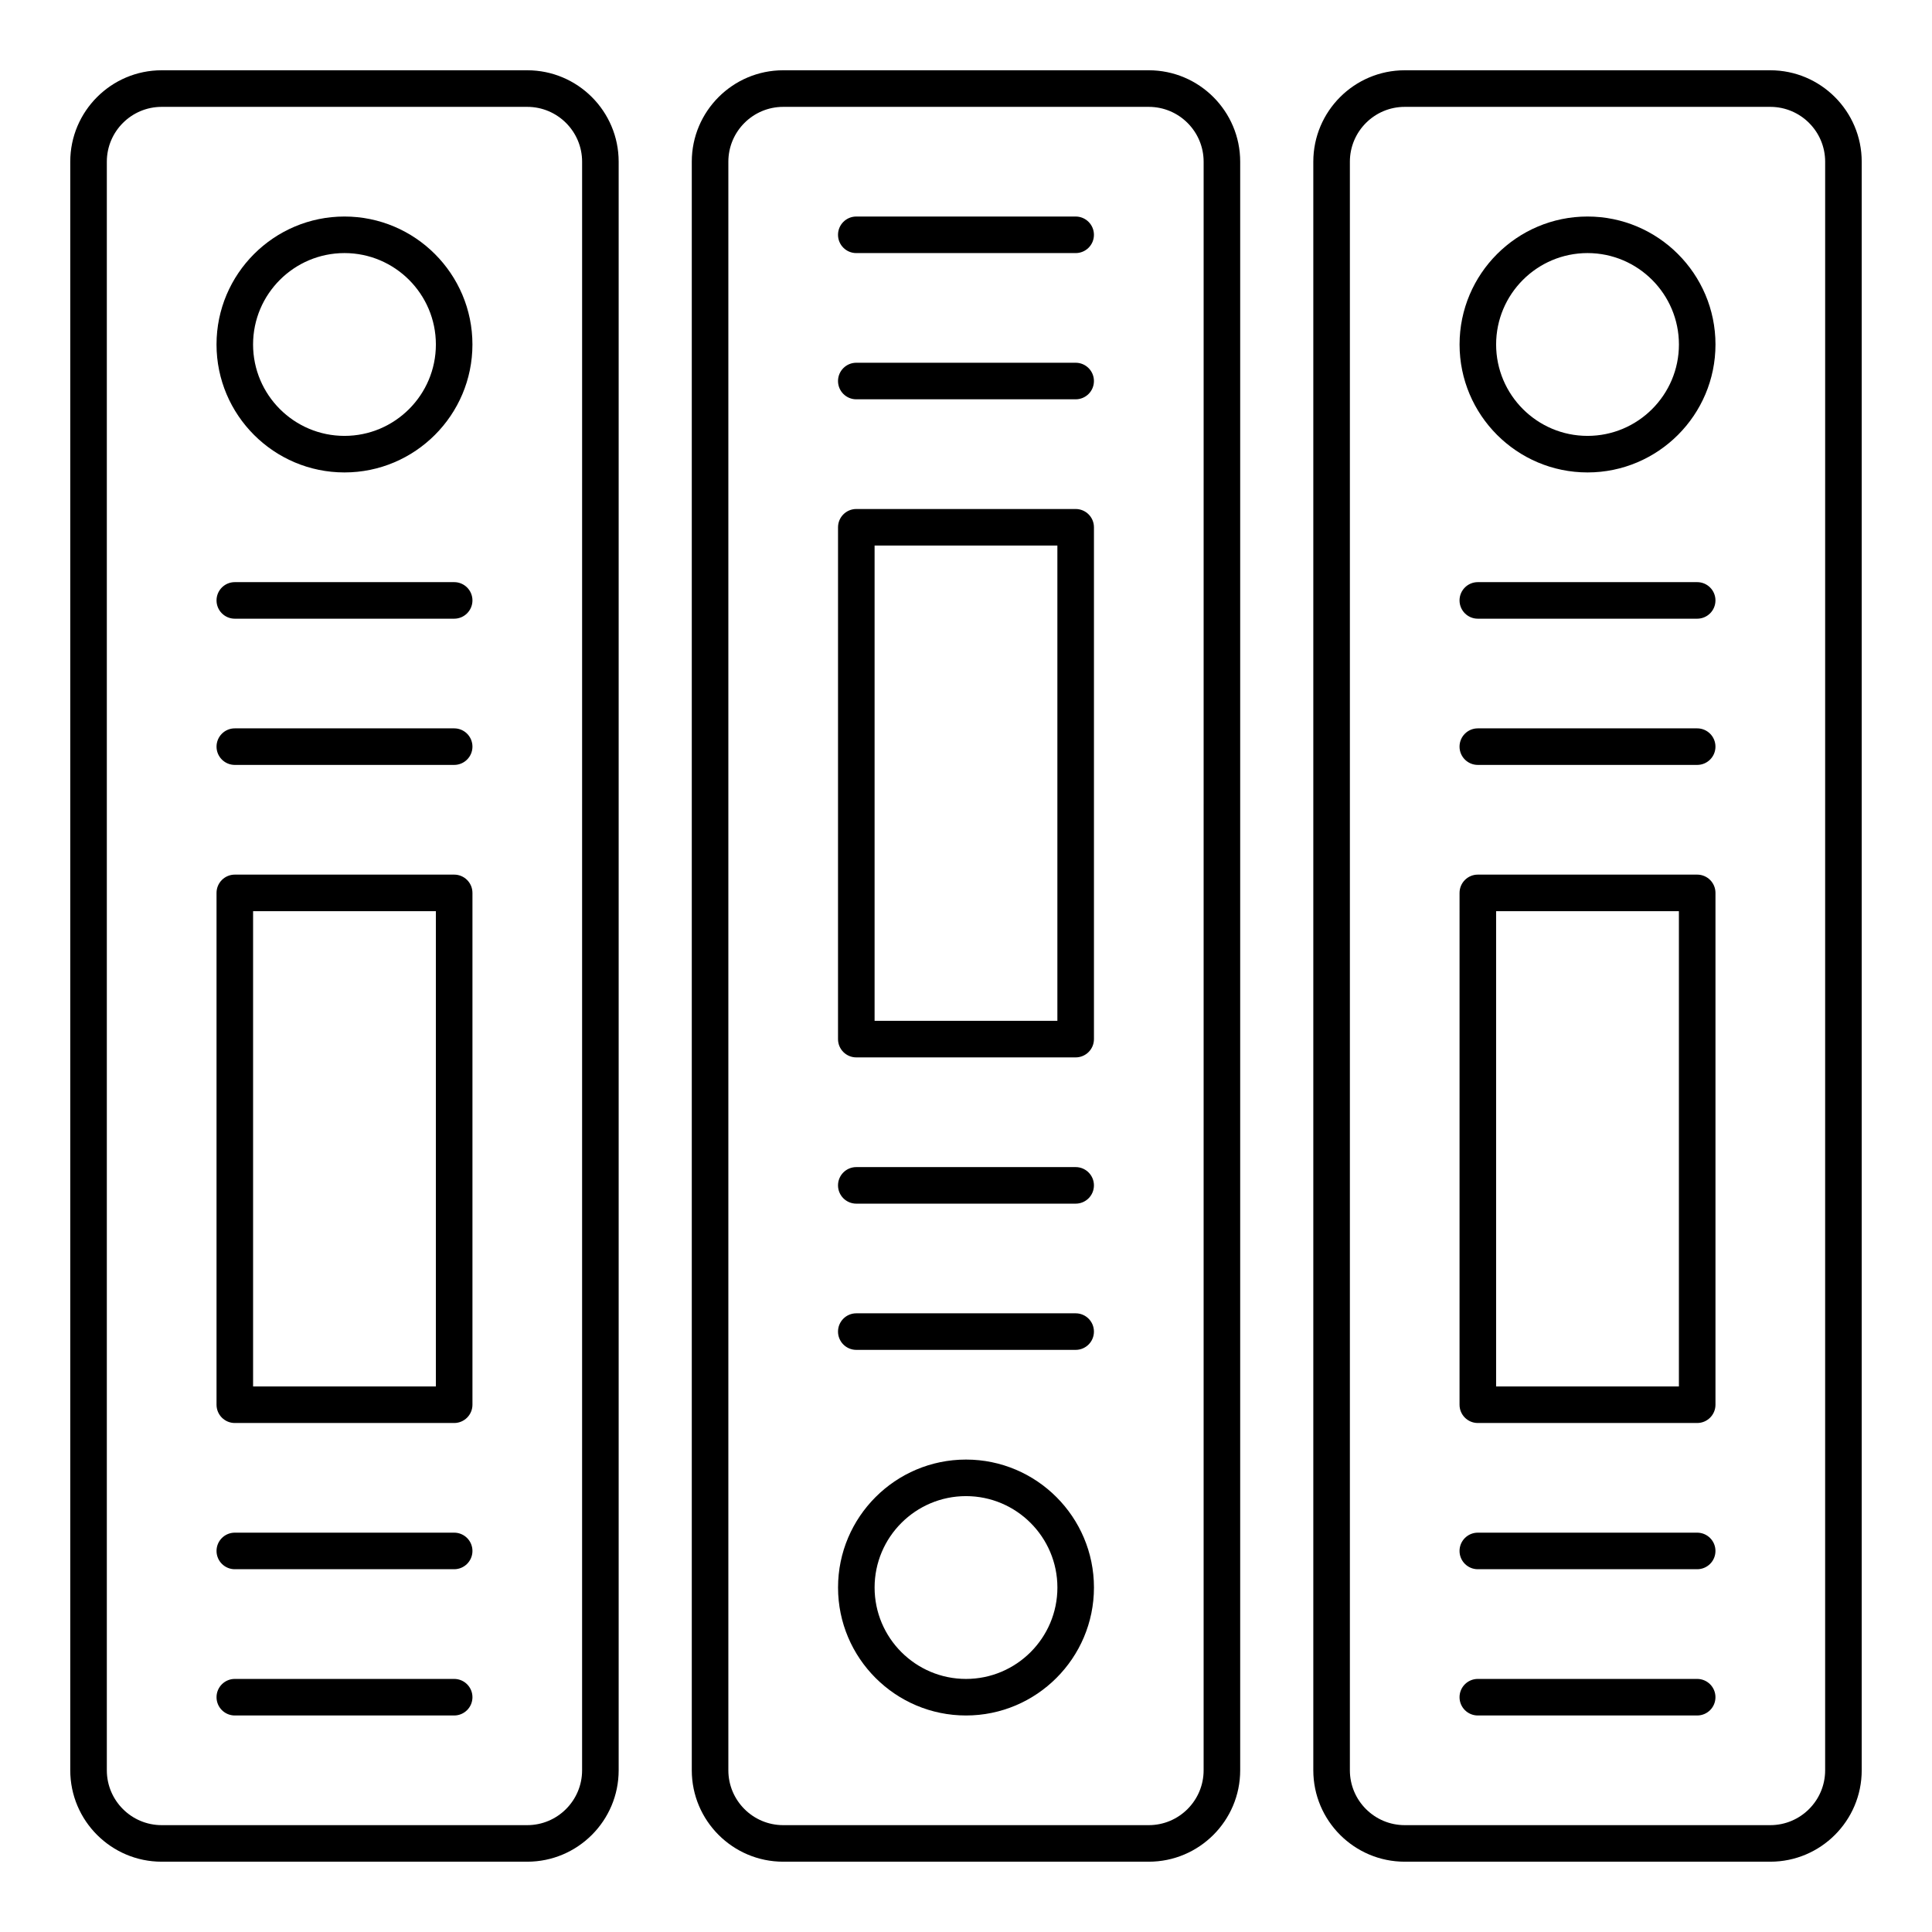
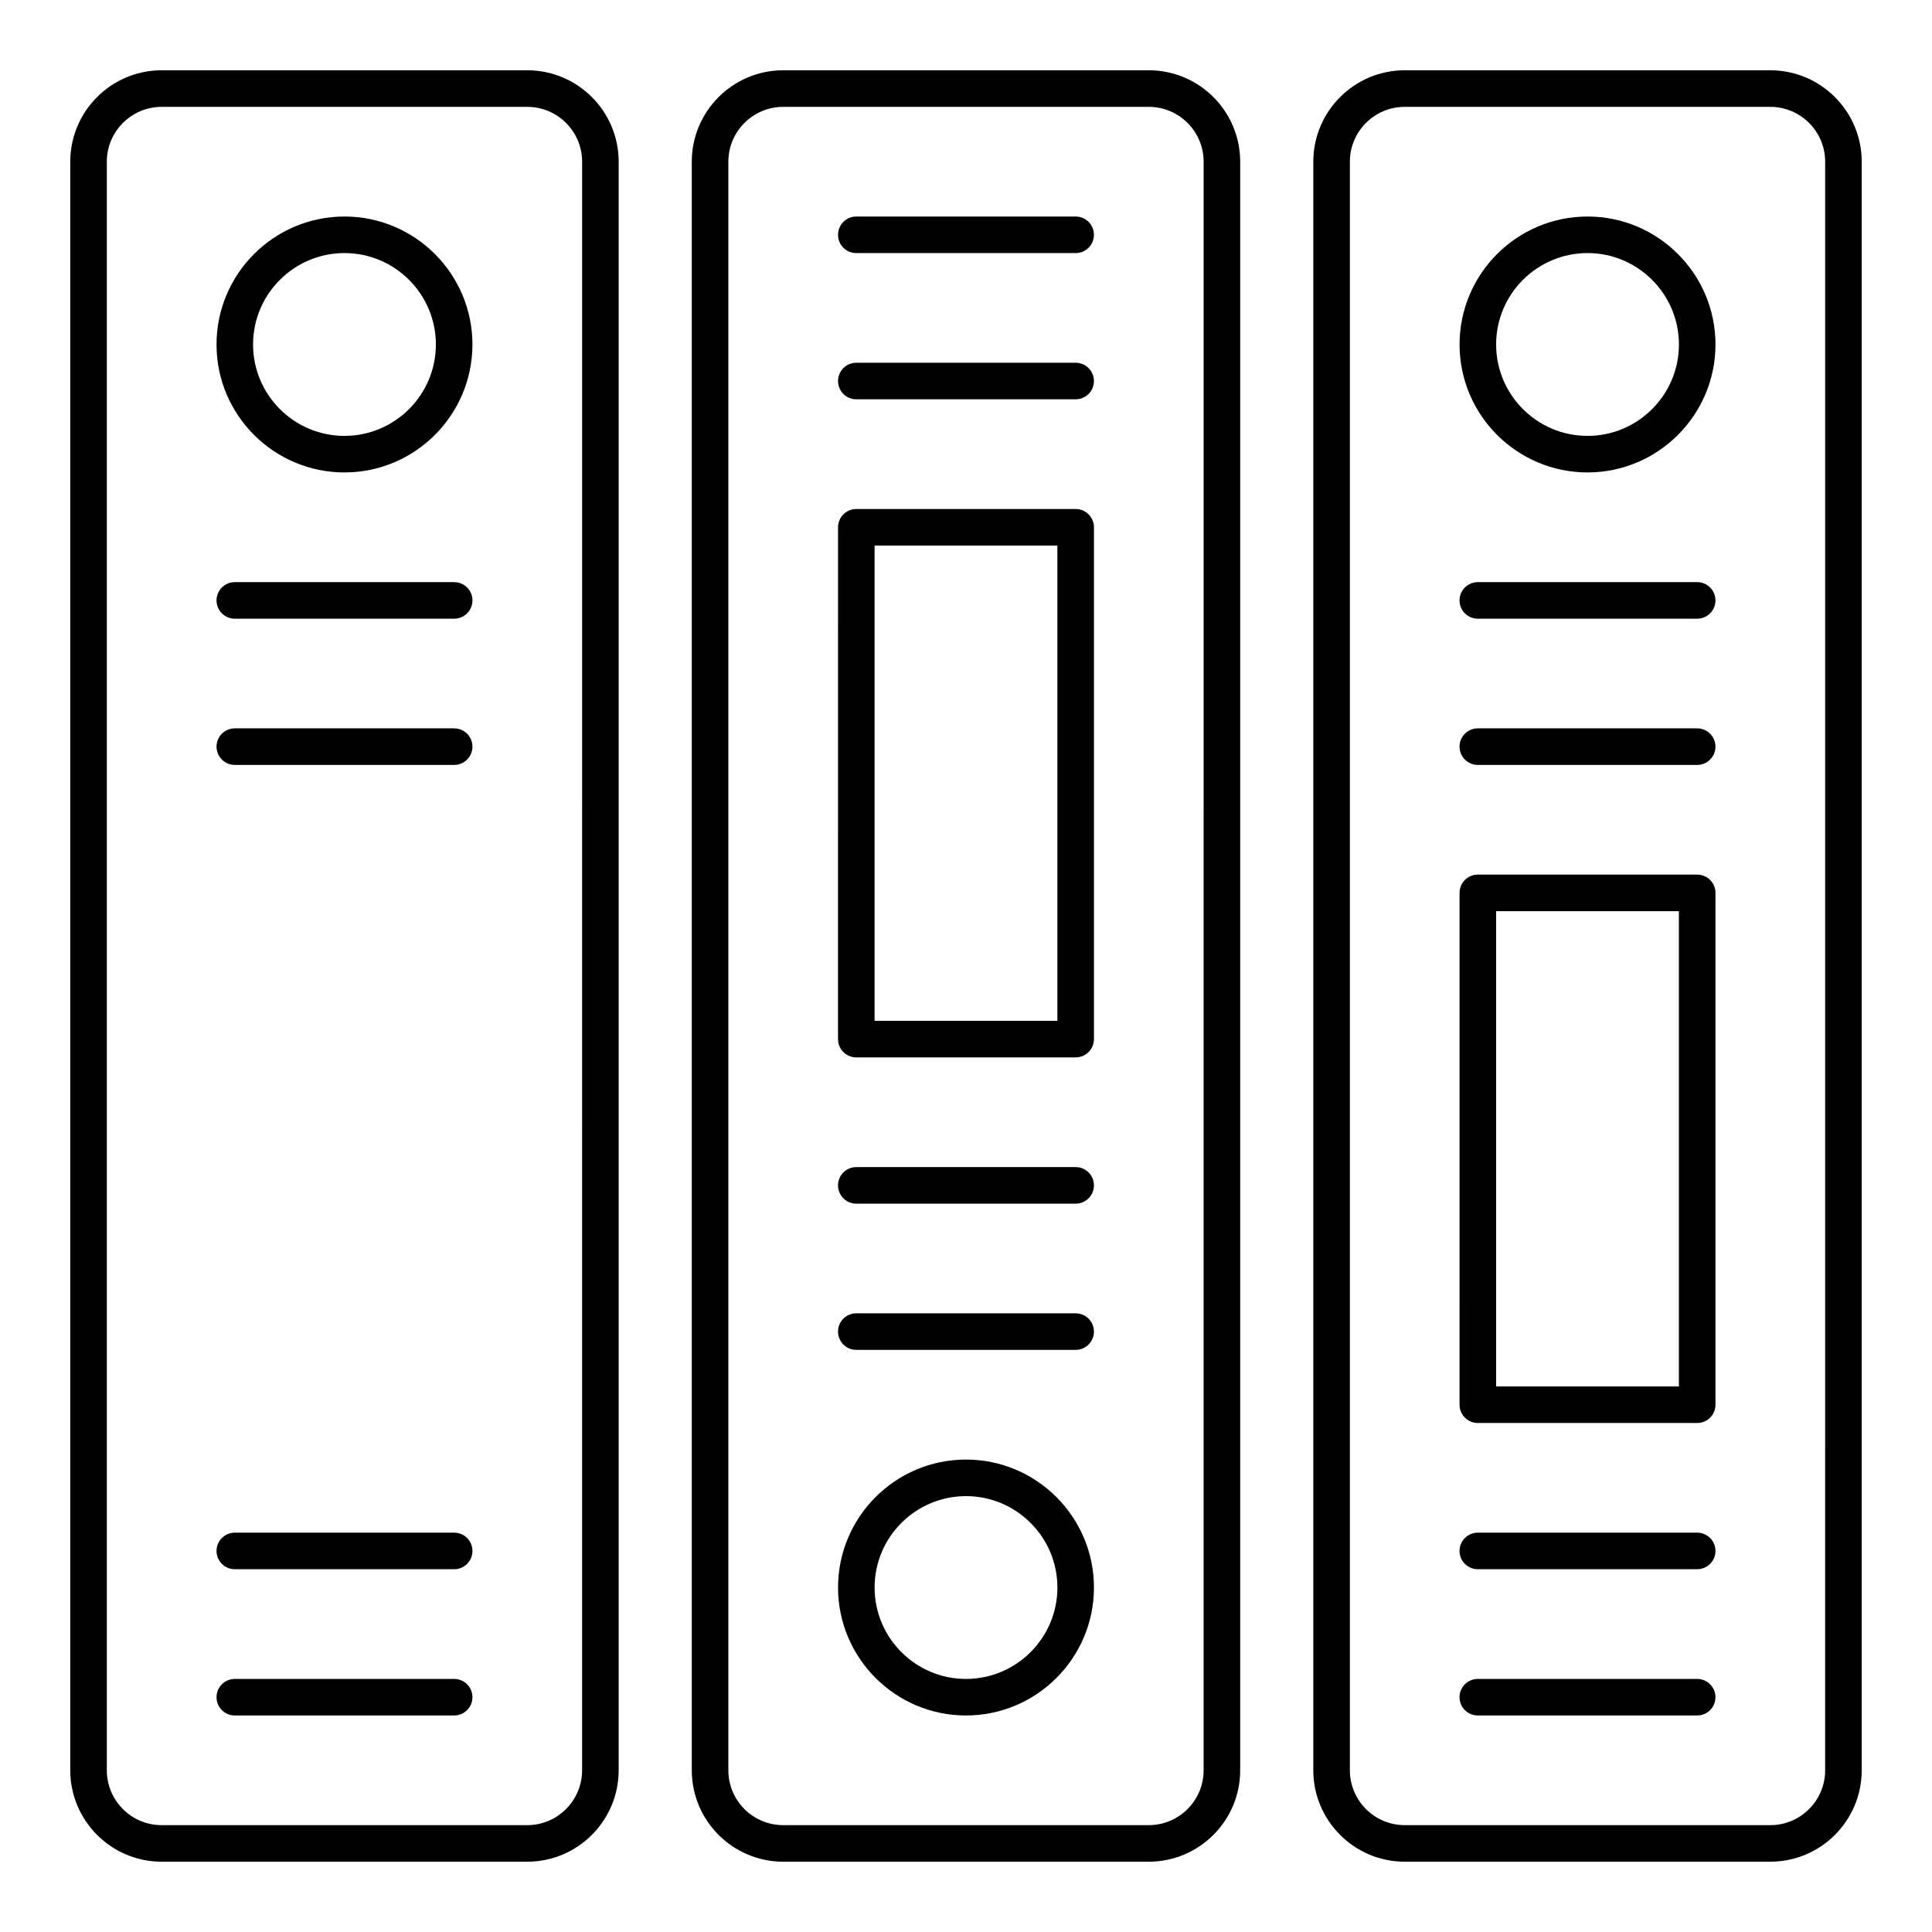
<svg xmlns="http://www.w3.org/2000/svg" fill="#000000" width="800px" height="800px" version="1.1" viewBox="144 144 512 512">
  <g>
    <path d="m283.73 637.37h-96.887c-13.355 0-24.223-10.867-24.223-24.223v-426.3c0-13.355 10.867-24.223 24.223-24.223h96.887c13.355 0 24.223 10.867 24.223 24.223v426.3c0 13.355-10.867 24.223-24.223 24.223zm-96.887-465.05c-8.012 0-14.531 6.519-14.531 14.531v426.3c0 8.012 6.519 14.531 14.531 14.531h96.887c8.012 0 14.531-6.519 14.531-14.531l0.004-426.3c0-8.012-6.519-14.531-14.531-14.531z" />
-     <path d="m264.36 521.11h-58.133c-2.676 0-4.844-2.168-4.844-4.844v-135.64c0-2.676 2.168-4.844 4.844-4.844h58.133c2.676 0 4.844 2.168 4.844 4.844v135.64c0 2.676-2.172 4.844-4.844 4.844zm-53.289-9.688h48.441v-125.95h-48.441z" />
    <path d="m264.36 346.71h-58.133c-2.676 0-4.844-2.168-4.844-4.844 0-2.676 2.168-4.844 4.844-4.844h58.133c2.676 0 4.844 2.168 4.844 4.844 0 2.676-2.172 4.844-4.844 4.844z" />
    <path d="m264.36 559.86h-58.133c-2.676 0-4.844-2.168-4.844-4.844s2.168-4.844 4.844-4.844h58.133c2.676 0 4.844 2.168 4.844 4.844s-2.172 4.844-4.844 4.844z" />
    <path d="m264.36 598.62h-58.133c-2.676 0-4.844-2.168-4.844-4.844 0-2.676 2.168-4.844 4.844-4.844h58.133c2.676 0 4.844 2.168 4.844 4.844 0 2.676-2.172 4.844-4.844 4.844z" />
    <path d="m448.44 637.37h-96.887c-13.355 0-24.223-10.867-24.223-24.223v-426.3c0-13.355 10.867-24.223 24.223-24.223h96.887c13.355 0 24.223 10.867 24.223 24.223v426.3c0 13.355-10.867 24.223-24.223 24.223zm-96.887-465.05c-8.012 0-14.531 6.519-14.531 14.531v426.3c0 8.012 6.519 14.531 14.531 14.531h96.887c8.012 0 14.531-6.519 14.531-14.531l0.004-426.3c0-8.012-6.519-14.531-14.531-14.531z" />
    <path d="m429.06 424.22h-58.133c-2.676 0-4.844-2.168-4.844-4.844l0.004-135.64c0-2.676 2.168-4.844 4.844-4.844h58.133c2.676 0 4.844 2.168 4.844 4.844v135.64c0 2.676-2.168 4.844-4.848 4.844zm-53.285-9.688h48.441v-125.95h-48.441z" />
    <path d="m429.06 462.98h-58.133c-2.676 0-4.844-2.168-4.844-4.844 0-2.676 2.168-4.844 4.844-4.844h58.133c2.676 0 4.844 2.168 4.844 4.844 0.004 2.672-2.164 4.844-4.844 4.844z" />
    <path d="m429.06 249.82h-58.133c-2.676 0-4.844-2.168-4.844-4.844s2.168-4.844 4.844-4.844h58.133c2.676 0 4.844 2.168 4.844 4.844 0.004 2.676-2.164 4.844-4.844 4.844z" />
    <path d="m429.06 211.07h-58.133c-2.676 0-4.844-2.168-4.844-4.844 0-2.676 2.168-4.844 4.844-4.844h58.133c2.676 0 4.844 2.168 4.844 4.844 0.004 2.676-2.164 4.844-4.844 4.844z" />
    <path d="m613.15 637.37h-96.887c-13.355 0-24.223-10.867-24.223-24.223v-426.3c0-13.355 10.867-24.223 24.223-24.223h96.887c13.355 0 24.223 10.867 24.223 24.223v426.3c0 13.355-10.867 24.223-24.223 24.223zm-96.887-465.05c-8.012 0-14.531 6.519-14.531 14.531v426.3c0 8.012 6.519 14.531 14.531 14.531h96.887c8.012 0 14.531-6.519 14.531-14.531l0.004-426.3c0-8.012-6.519-14.531-14.531-14.531z" />
    <path d="m593.77 521.11h-58.133c-2.676 0-4.844-2.168-4.844-4.844l0.004-135.64c0-2.676 2.168-4.844 4.844-4.844h58.133c2.676 0 4.844 2.168 4.844 4.844v135.64c0 2.676-2.168 4.844-4.848 4.844zm-53.285-9.688h48.441v-125.95h-48.441z" />
    <path d="m593.77 346.71h-58.133c-2.676 0-4.844-2.168-4.844-4.844 0-2.676 2.168-4.844 4.844-4.844h58.133c2.676 0 4.844 2.168 4.844 4.844 0.004 2.676-2.164 4.844-4.844 4.844z" />
    <path d="m264.36 307.96h-58.133c-2.676 0-4.844-2.168-4.844-4.844s2.168-4.844 4.844-4.844h58.133c2.676 0 4.844 2.168 4.844 4.844 0 2.672-2.172 4.844-4.844 4.844z" />
    <path d="m429.06 501.73h-58.133c-2.676 0-4.844-2.168-4.844-4.844s2.168-4.844 4.844-4.844h58.133c2.676 0 4.844 2.168 4.844 4.844 0.004 2.676-2.164 4.844-4.844 4.844z" />
    <path d="m593.77 307.96h-58.133c-2.676 0-4.844-2.168-4.844-4.844s2.168-4.844 4.844-4.844h58.133c2.676 0 4.844 2.168 4.844 4.844 0.004 2.672-2.164 4.844-4.844 4.844z" />
    <path d="m593.77 559.86h-58.133c-2.676 0-4.844-2.168-4.844-4.844s2.168-4.844 4.844-4.844h58.133c2.676 0 4.844 2.168 4.844 4.844 0.004 2.676-2.164 4.844-4.844 4.844z" />
    <path d="m593.77 598.62h-58.133c-2.676 0-4.844-2.168-4.844-4.844 0-2.676 2.168-4.844 4.844-4.844h58.133c2.676 0 4.844 2.168 4.844 4.844 0.004 2.676-2.164 4.844-4.844 4.844z" />
    <path d="m564.71 269.2c-18.699 0-33.91-15.211-33.91-33.91s15.211-33.91 33.91-33.91 33.91 15.211 33.91 33.91c0 18.695-15.215 33.91-33.91 33.91zm0-58.133c-13.355 0-24.223 10.867-24.223 24.223s10.867 24.223 24.223 24.223 24.223-10.867 24.223-24.223c-0.004-13.355-10.867-24.223-24.223-24.223z" />
    <path d="m400 598.62c-18.699 0-33.91-15.211-33.91-33.91s15.211-33.91 33.91-33.91 33.91 15.211 33.91 33.91c0 18.695-15.215 33.91-33.91 33.91zm0-58.133c-13.355 0-24.223 10.867-24.223 24.223s10.867 24.223 24.223 24.223 24.223-10.867 24.223-24.223c-0.004-13.355-10.867-24.223-24.223-24.223z" />
    <path d="m235.29 269.2c-18.699 0-33.91-15.211-33.91-33.91s15.211-33.91 33.91-33.91 33.91 15.211 33.91 33.91c0 18.695-15.215 33.91-33.91 33.91zm0-58.133c-13.355 0-24.223 10.867-24.223 24.223s10.867 24.223 24.223 24.223 24.223-10.867 24.223-24.223c-0.004-13.355-10.867-24.223-24.223-24.223z" />
  </g>
</svg>